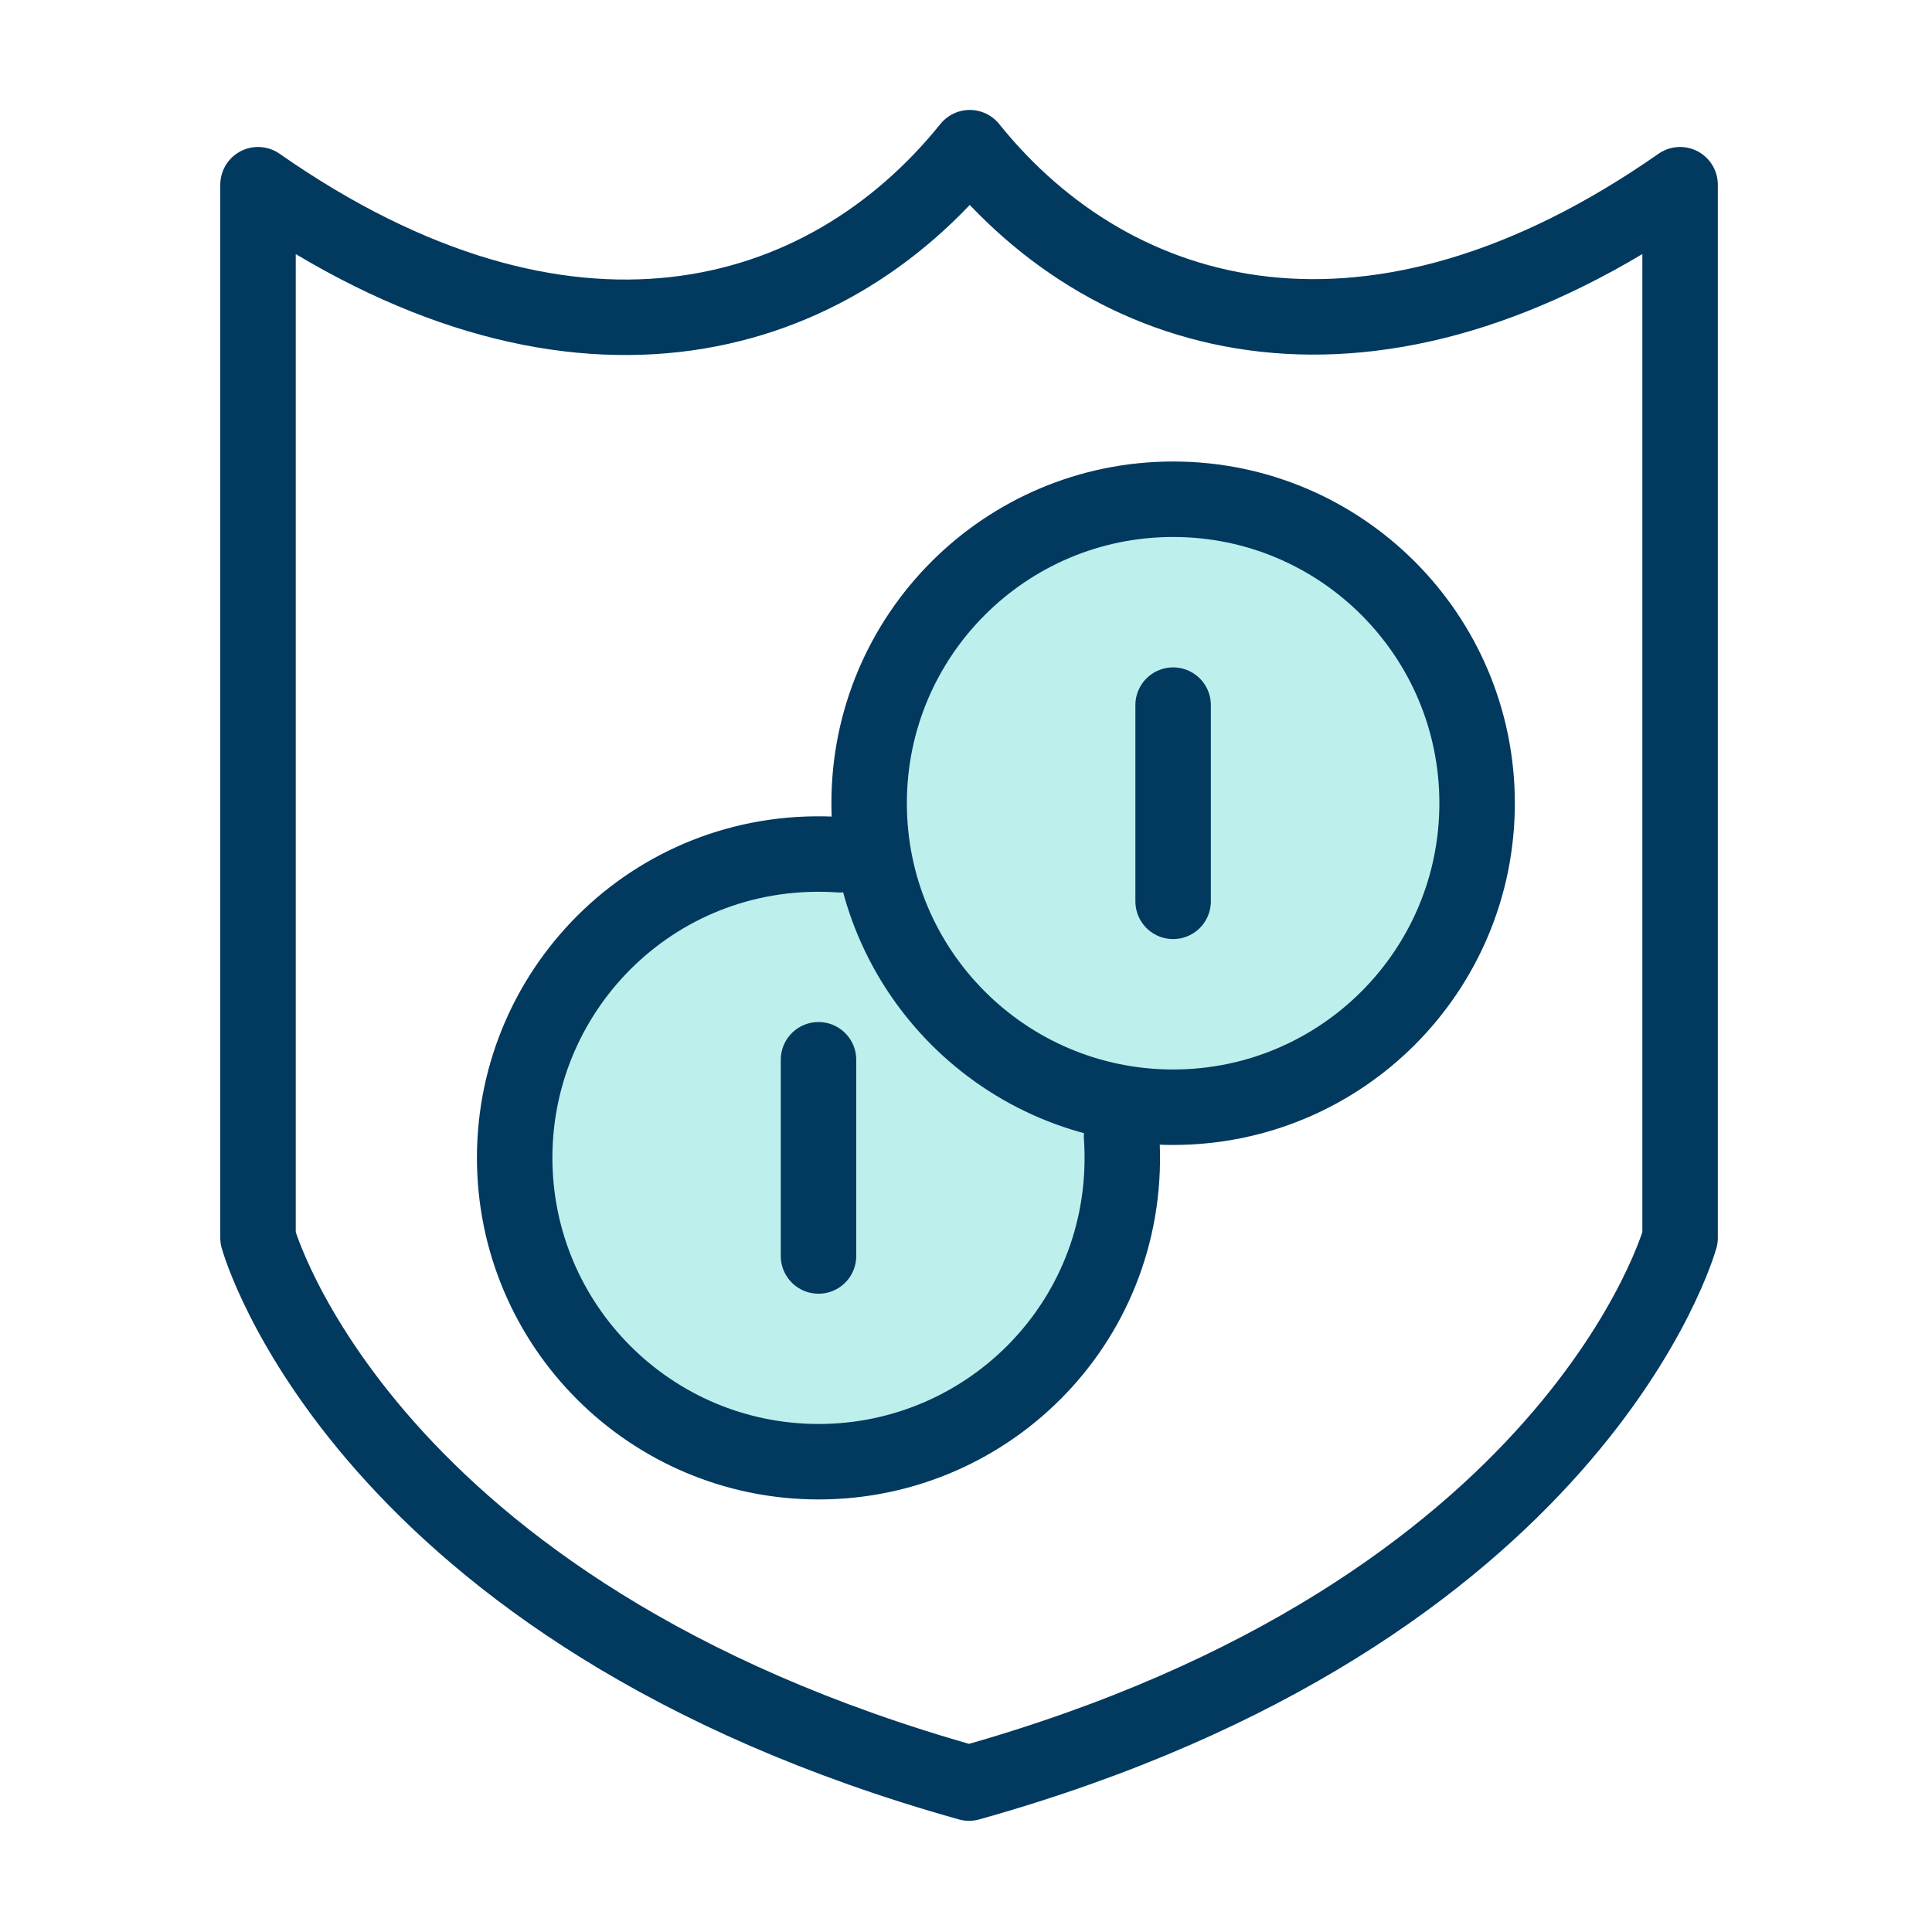
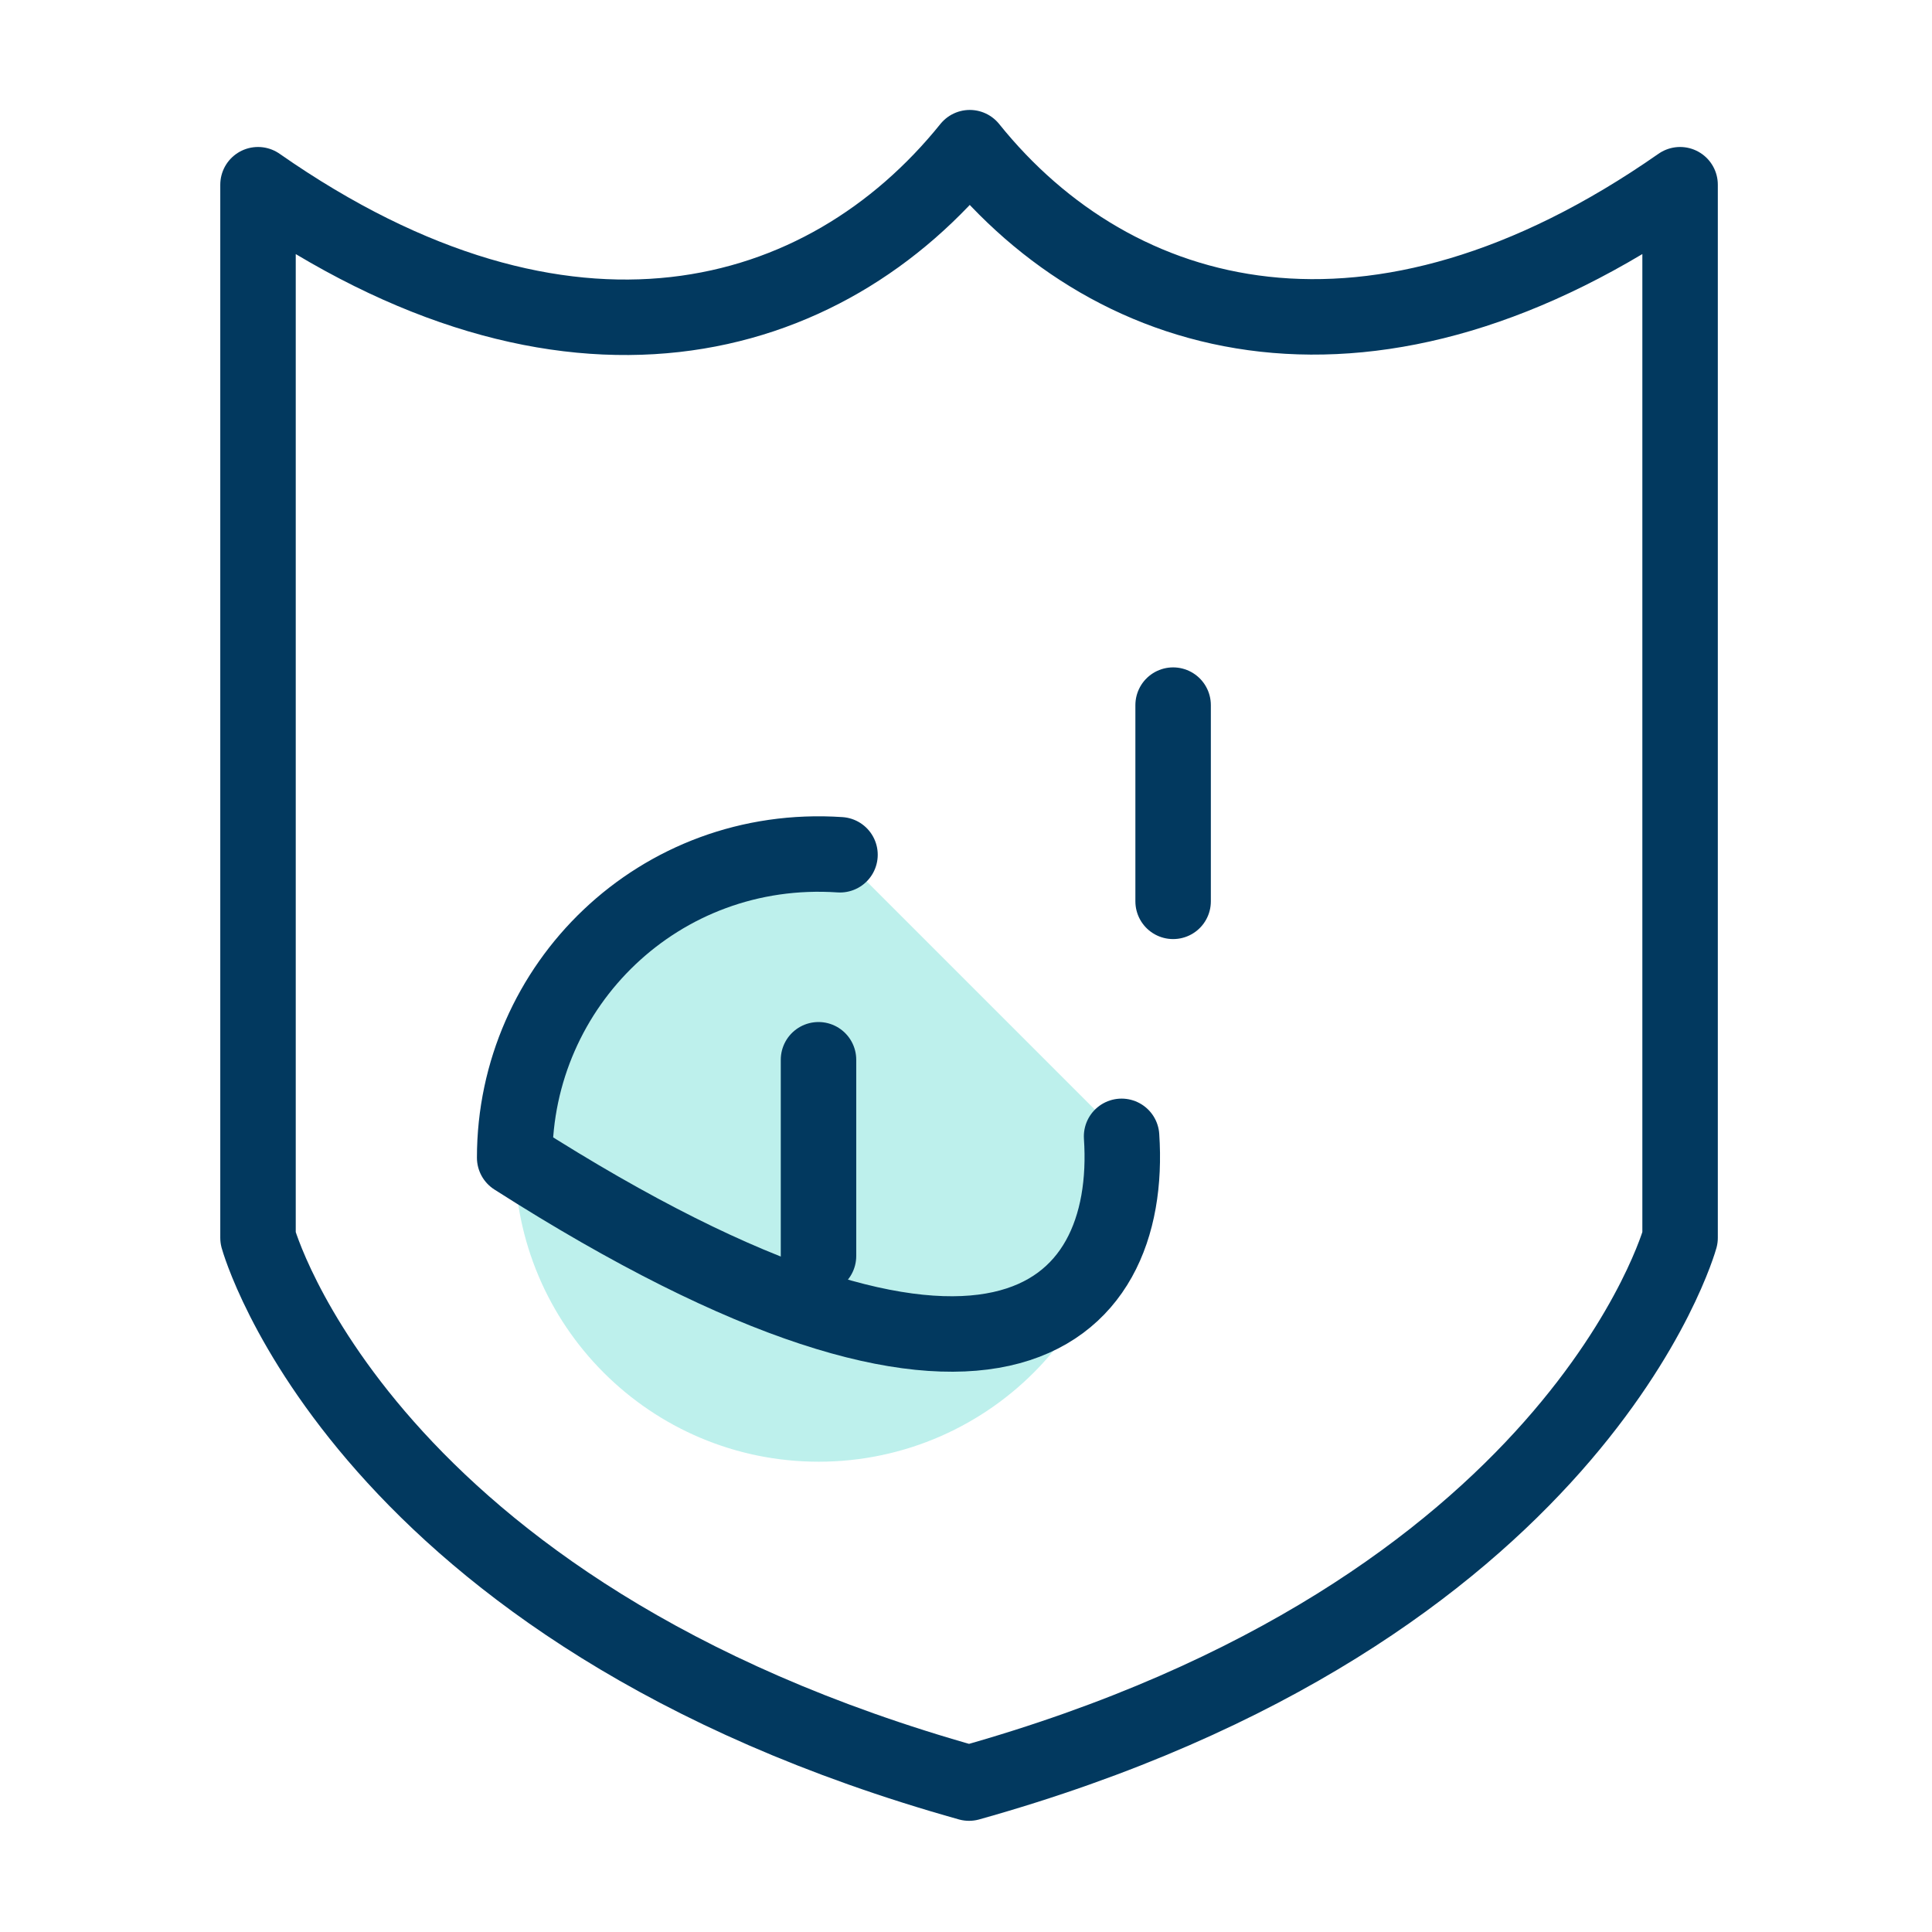
<svg xmlns="http://www.w3.org/2000/svg" width="64" height="64" viewBox="0 0 64 64" fill="none">
  <path fill-rule="evenodd" clip-rule="evenodd" d="M27.826 28.315C21.839 27.911 17.049 32.639 17.049 38.35C17.049 43.912 21.558 48.421 27.12 48.421C32.825 48.421 37.557 43.641 37.154 37.643" fill="#22CDBE" fill-opacity="0.3" />
-   <path d="M27.826 28.315C21.839 27.911 17.049 32.639 17.049 38.35C17.049 43.912 21.558 48.421 27.12 48.421C32.825 48.421 37.557 43.641 37.154 37.643" stroke="#02395F" stroke-width="2.5" stroke-linecap="round" stroke-linejoin="round" />
-   <path fill-rule="evenodd" clip-rule="evenodd" d="M48.931 26.608C48.931 32.17 44.424 36.678 38.861 36.678C33.3 36.678 28.791 32.17 28.791 26.608C28.791 21.047 33.3 16.538 38.861 16.538C44.424 16.538 48.931 21.047 48.931 26.608Z" fill="#22CDBE" fill-opacity="0.3" stroke="#02395F" stroke-width="2.5" stroke-linecap="round" stroke-linejoin="round" />
+   <path d="M27.826 28.315C21.839 27.911 17.049 32.639 17.049 38.35C32.825 48.421 37.557 43.641 37.154 37.643" stroke="#02395F" stroke-width="2.5" stroke-linecap="round" stroke-linejoin="round" />
  <path d="M38.861 23.358V29.858" stroke="#02395F" stroke-width="2.5" stroke-linecap="round" stroke-linejoin="round" />
  <path d="M27.114 35.106V41.606" stroke="#02395F" stroke-width="2.5" stroke-linecap="round" stroke-linejoin="round" />
  <path fill-rule="evenodd" clip-rule="evenodd" d="M32.125 4.892C27.313 10.868 18.753 13.247 8.547 6.119V41.005C8.547 41.005 11.965 53.423 32.101 59.067C52.242 53.423 55.655 41.005 55.655 41.005V6.119C45.513 13.202 36.942 10.884 32.125 4.892Z" stroke="#02395F" stroke-width="2.5" stroke-linecap="round" stroke-linejoin="round" />
</svg>